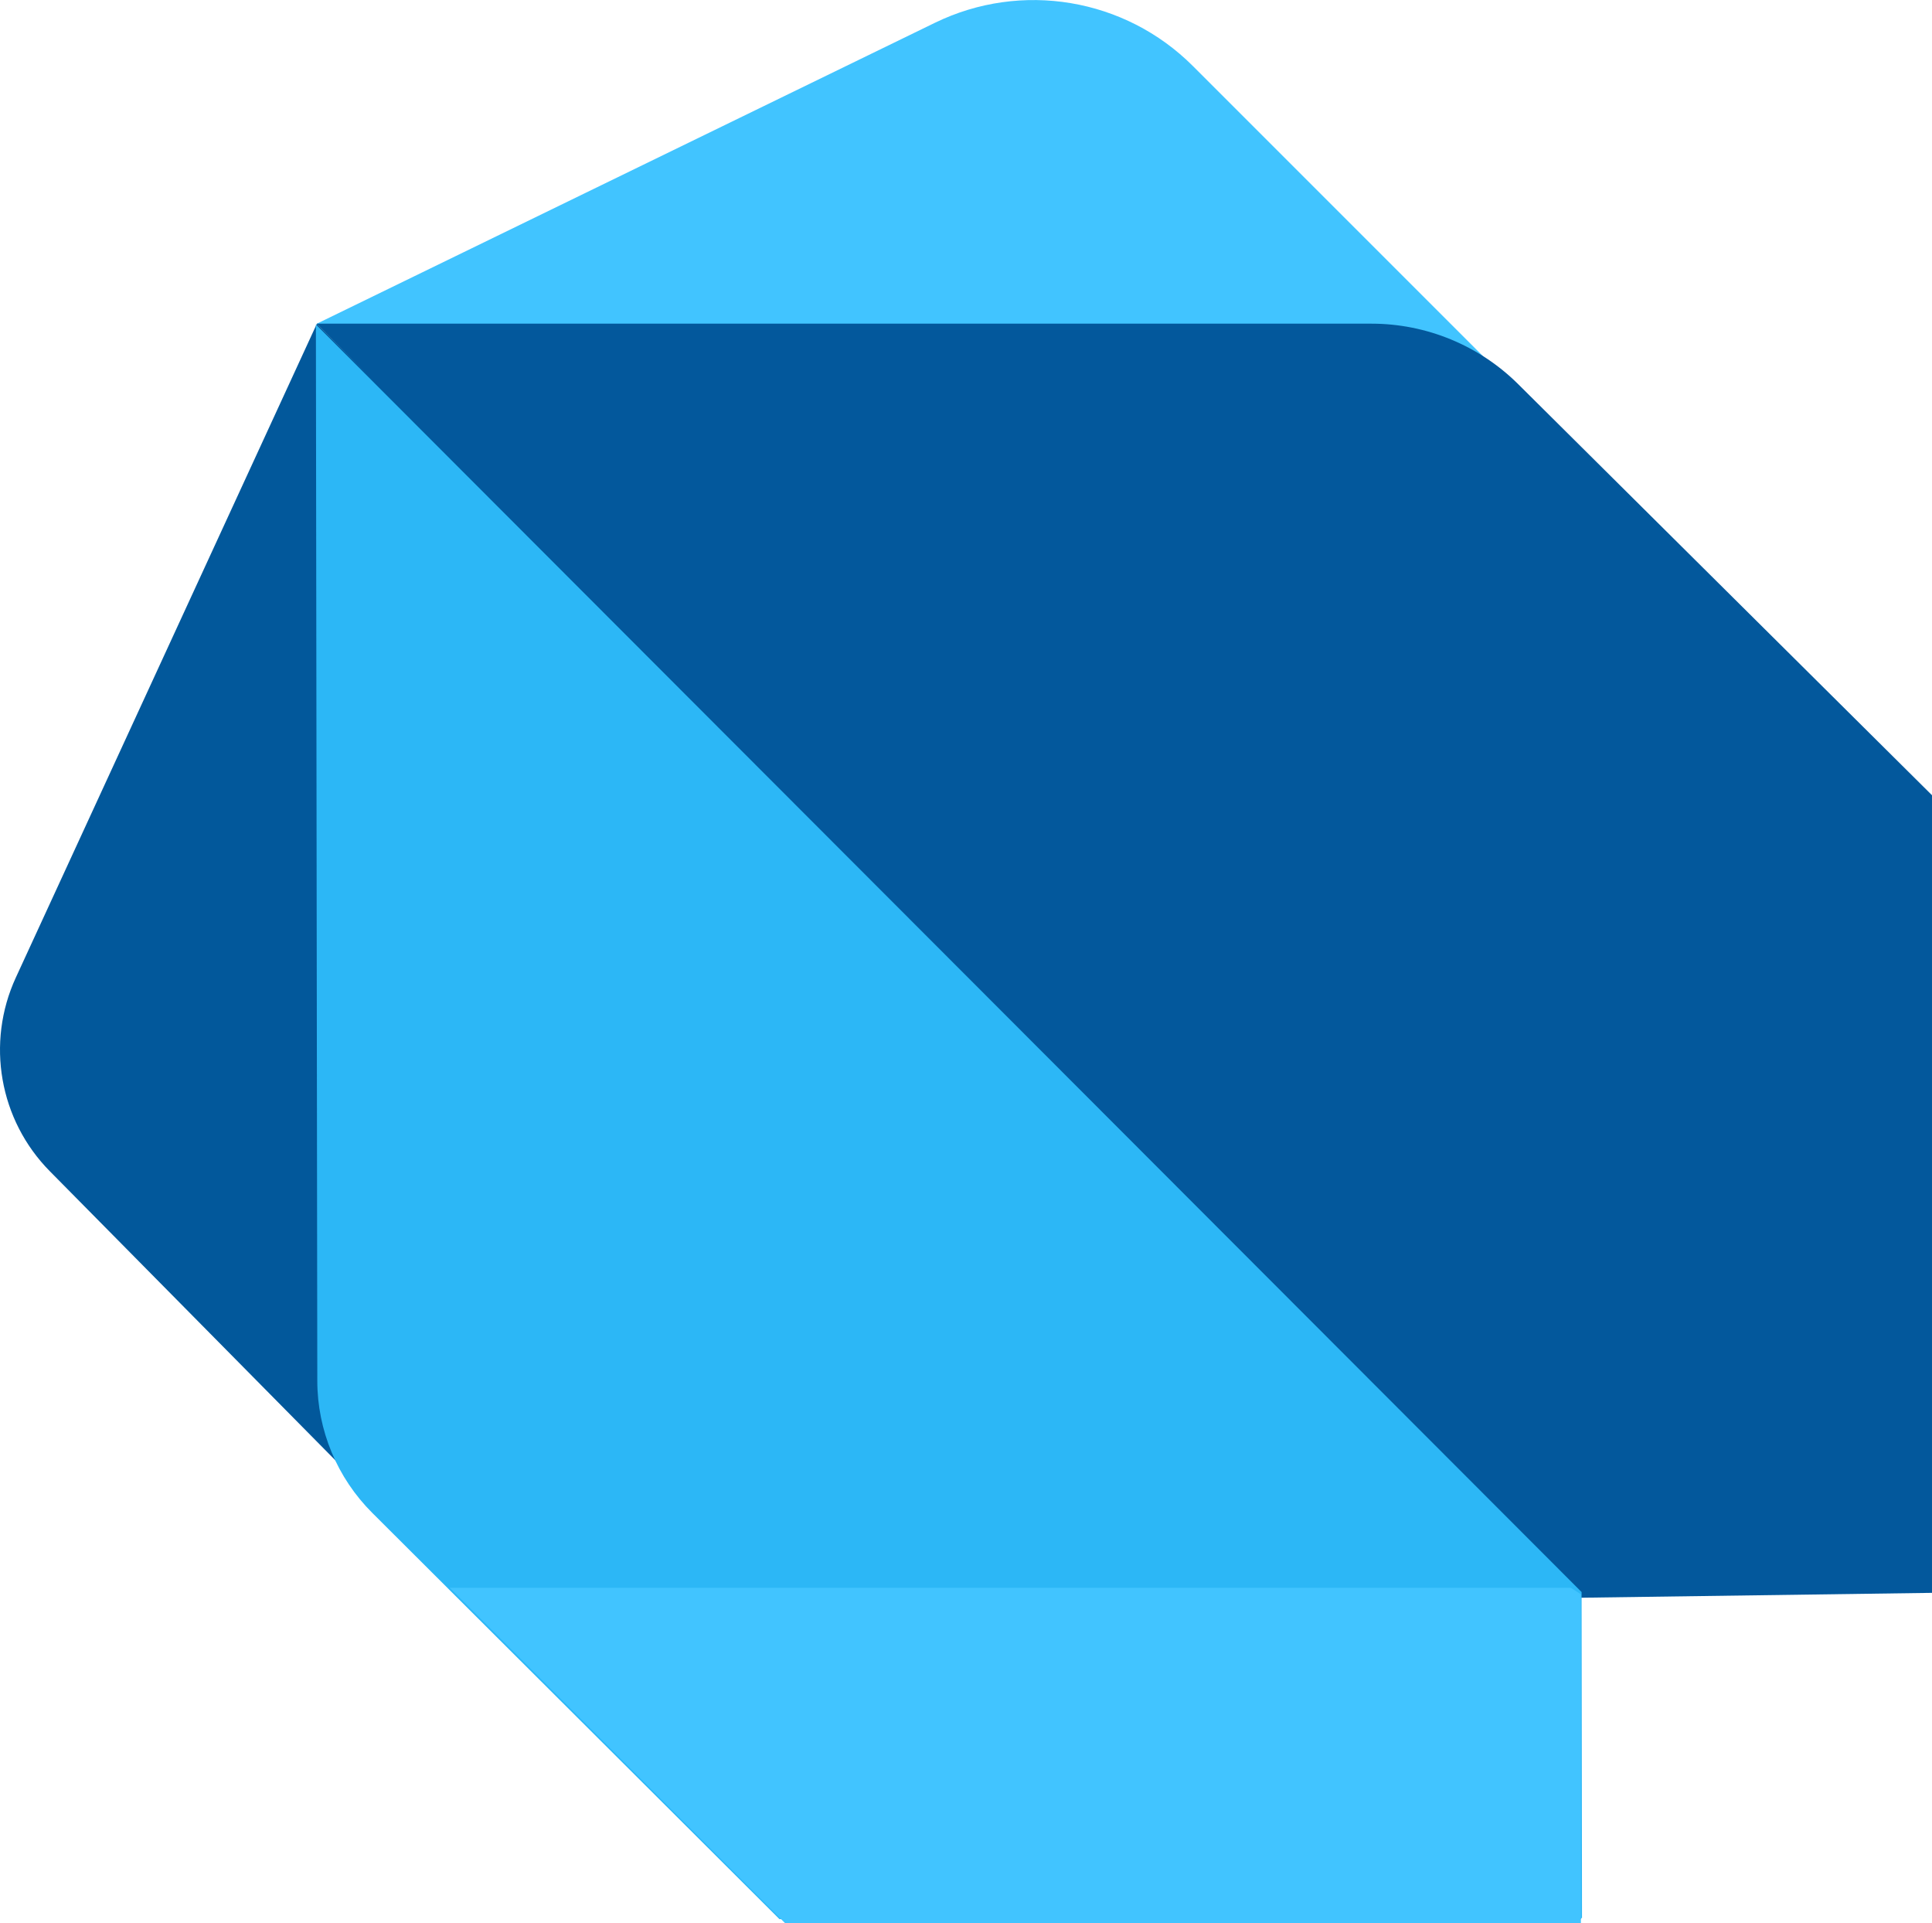
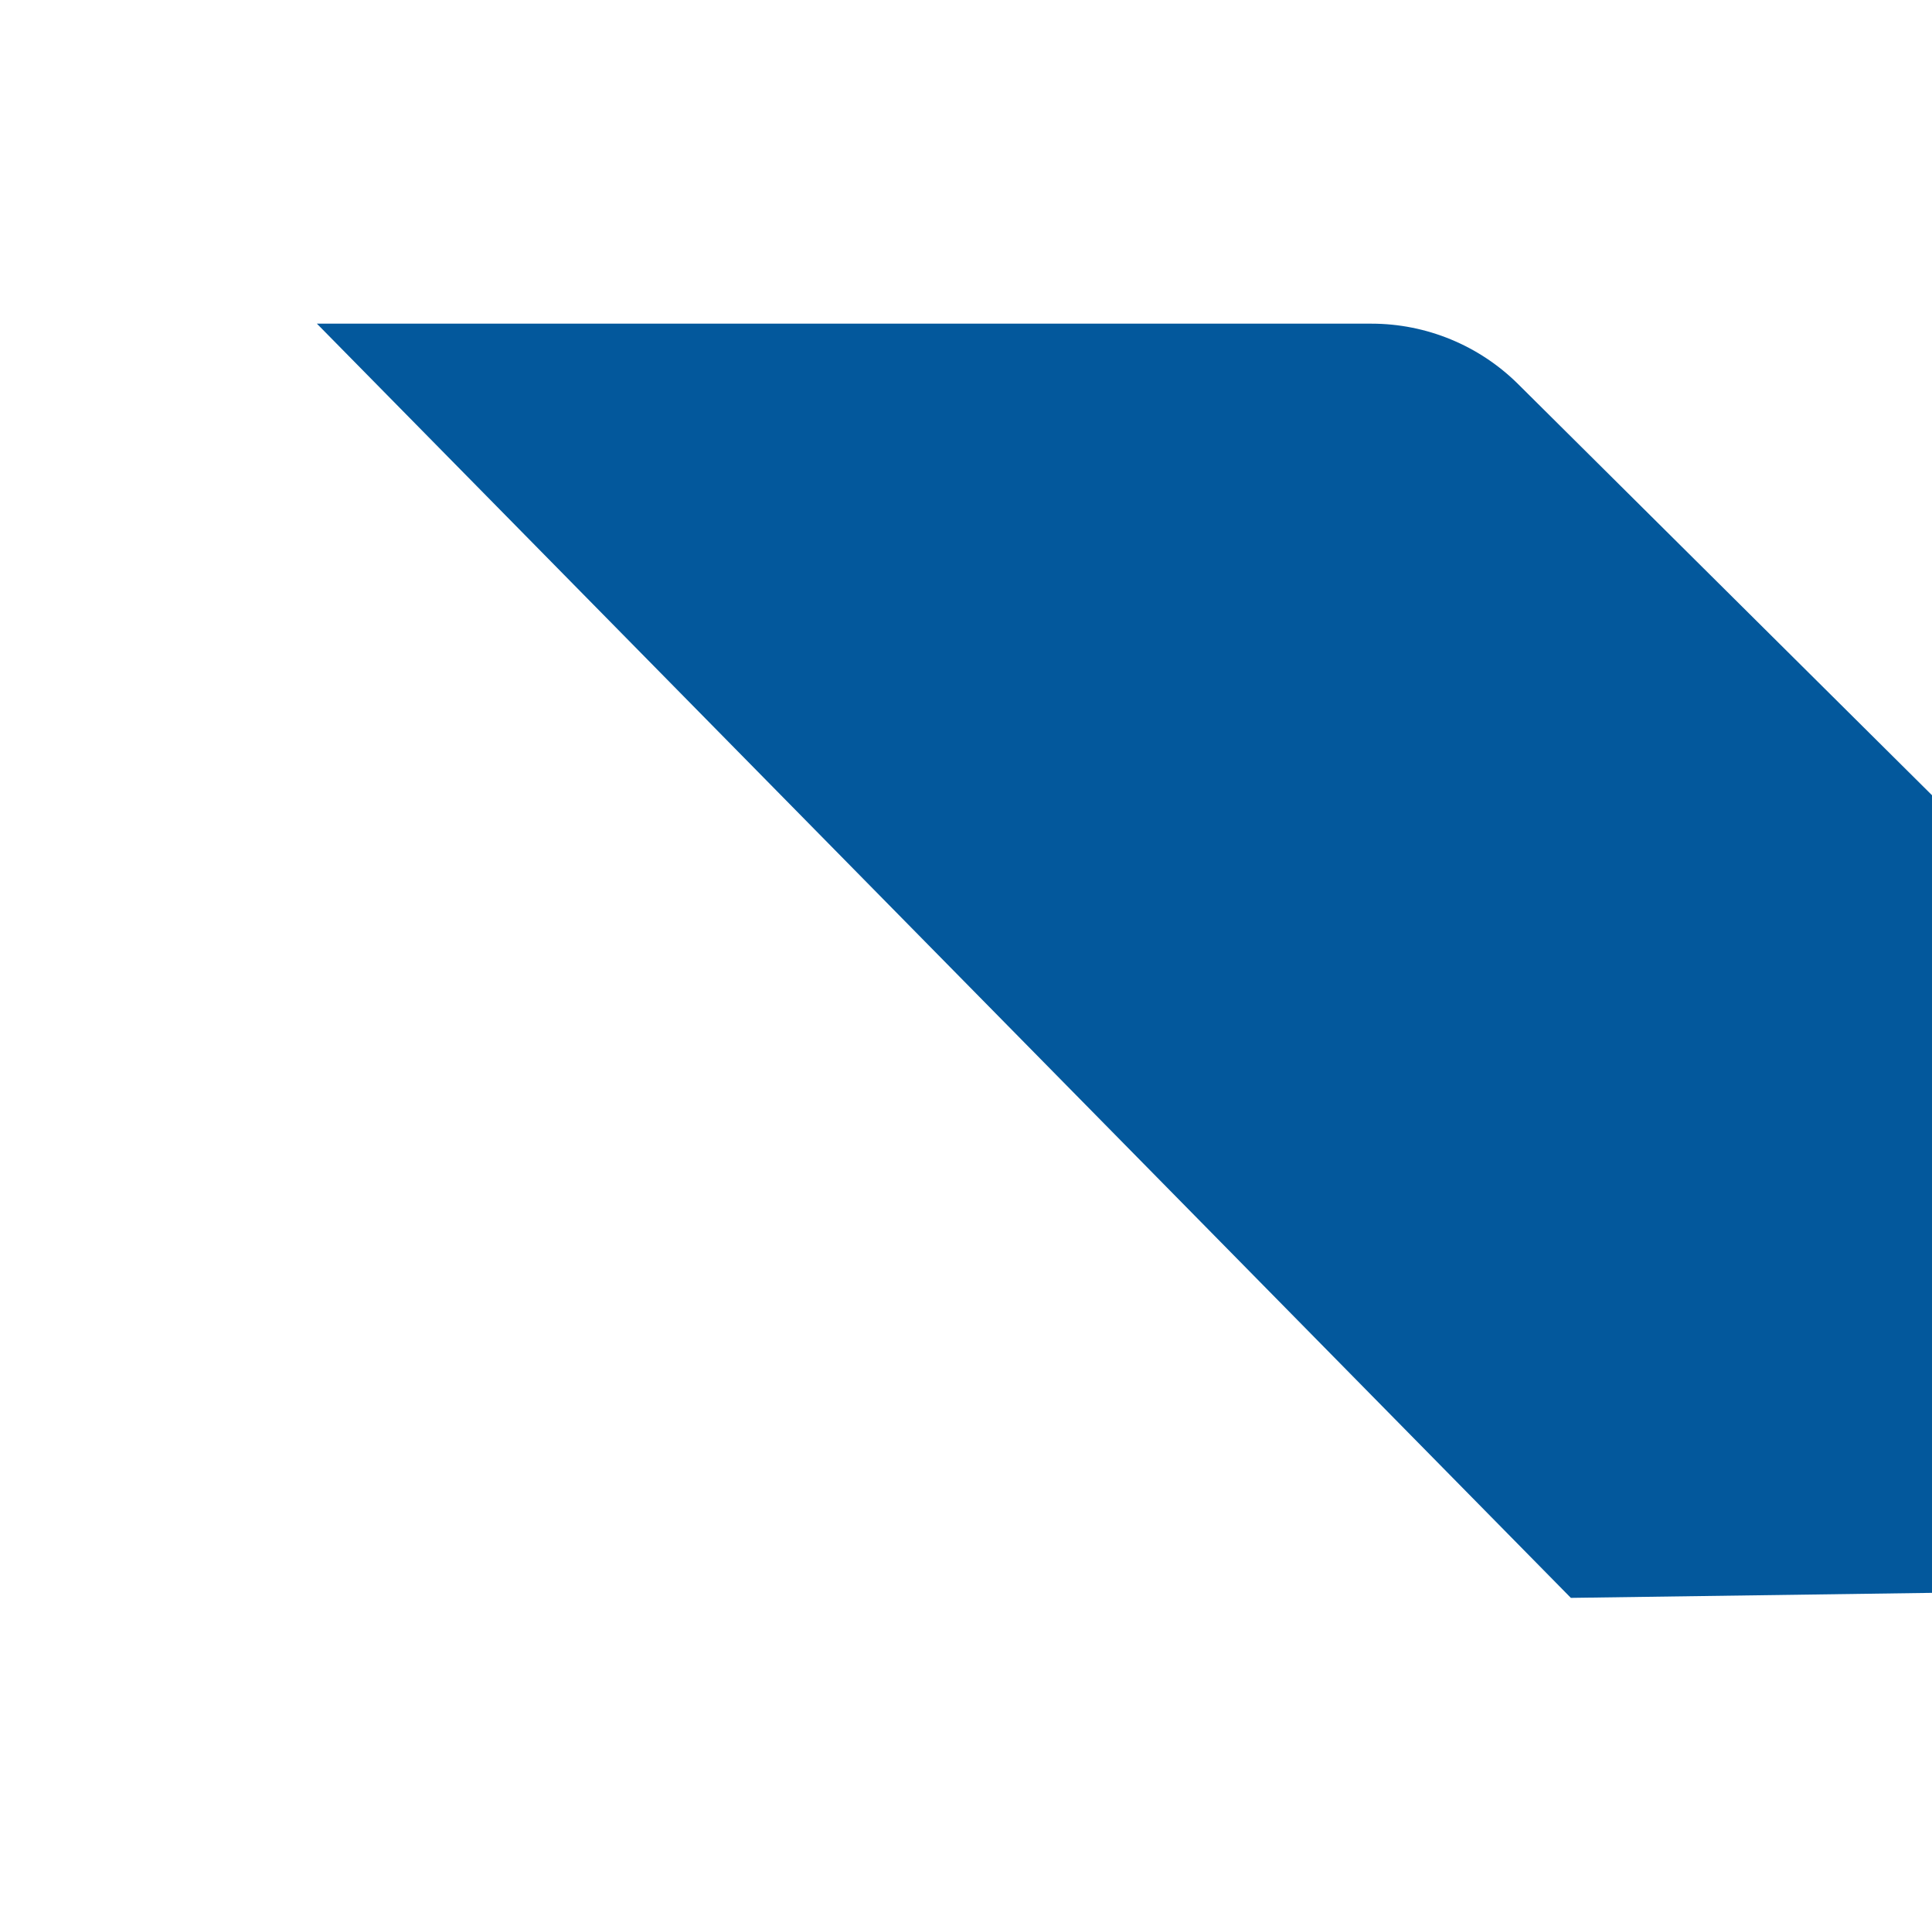
<svg xmlns="http://www.w3.org/2000/svg" id="Layer_1" data-name="Layer 1" width="192.59" height="191.7" viewBox="0 0 192.59 191.7">
  <defs>
    <style>
      .cls-1 {
        fill: #03589c;
      }

      .cls-1, .cls-2, .cls-3, .cls-4 {
        stroke-width: 0px;
      }

      .cls-2 {
        fill: #02589b;
      }

      .cls-3 {
        fill: #41c4ff;
      }

      .cls-4 {
        fill: #2cb7f6;
      }
    </style>
  </defs>
-   <path class="cls-3" d="M31.59,32.26L93.2,2.27c8.61-4.19,18.94-2.46,25.71,4.31l72.68,72.68v78h-35L31.59,32.26Z" />
  <path class="cls-1" d="M31.59,32.26l125,127,36-.5v-79.5l-41.24-40.96c-3.89-3.87-9.16-6.04-14.64-6.04H31.59Z" />
-   <path class="cls-2" d="M31.59,32.26L1.58,97.43c-3,6.52-1.65,14.21,3.39,19.31l73.62,74.52h79v-32.5L31.59,32.26Z" />
-   <path class="cls-4" d="M31.49,32.34l.14,105.28c0,4.94,1.98,9.68,5.48,13.17l40.59,40.49,80-.1-.04-32.5L31.49,32.34Z" />
-   <polyline class="cls-3" points="156.59 158.26 44.83 158.26 78.28 191.7 157.59 191.7 157.59 158.9" />
</svg>